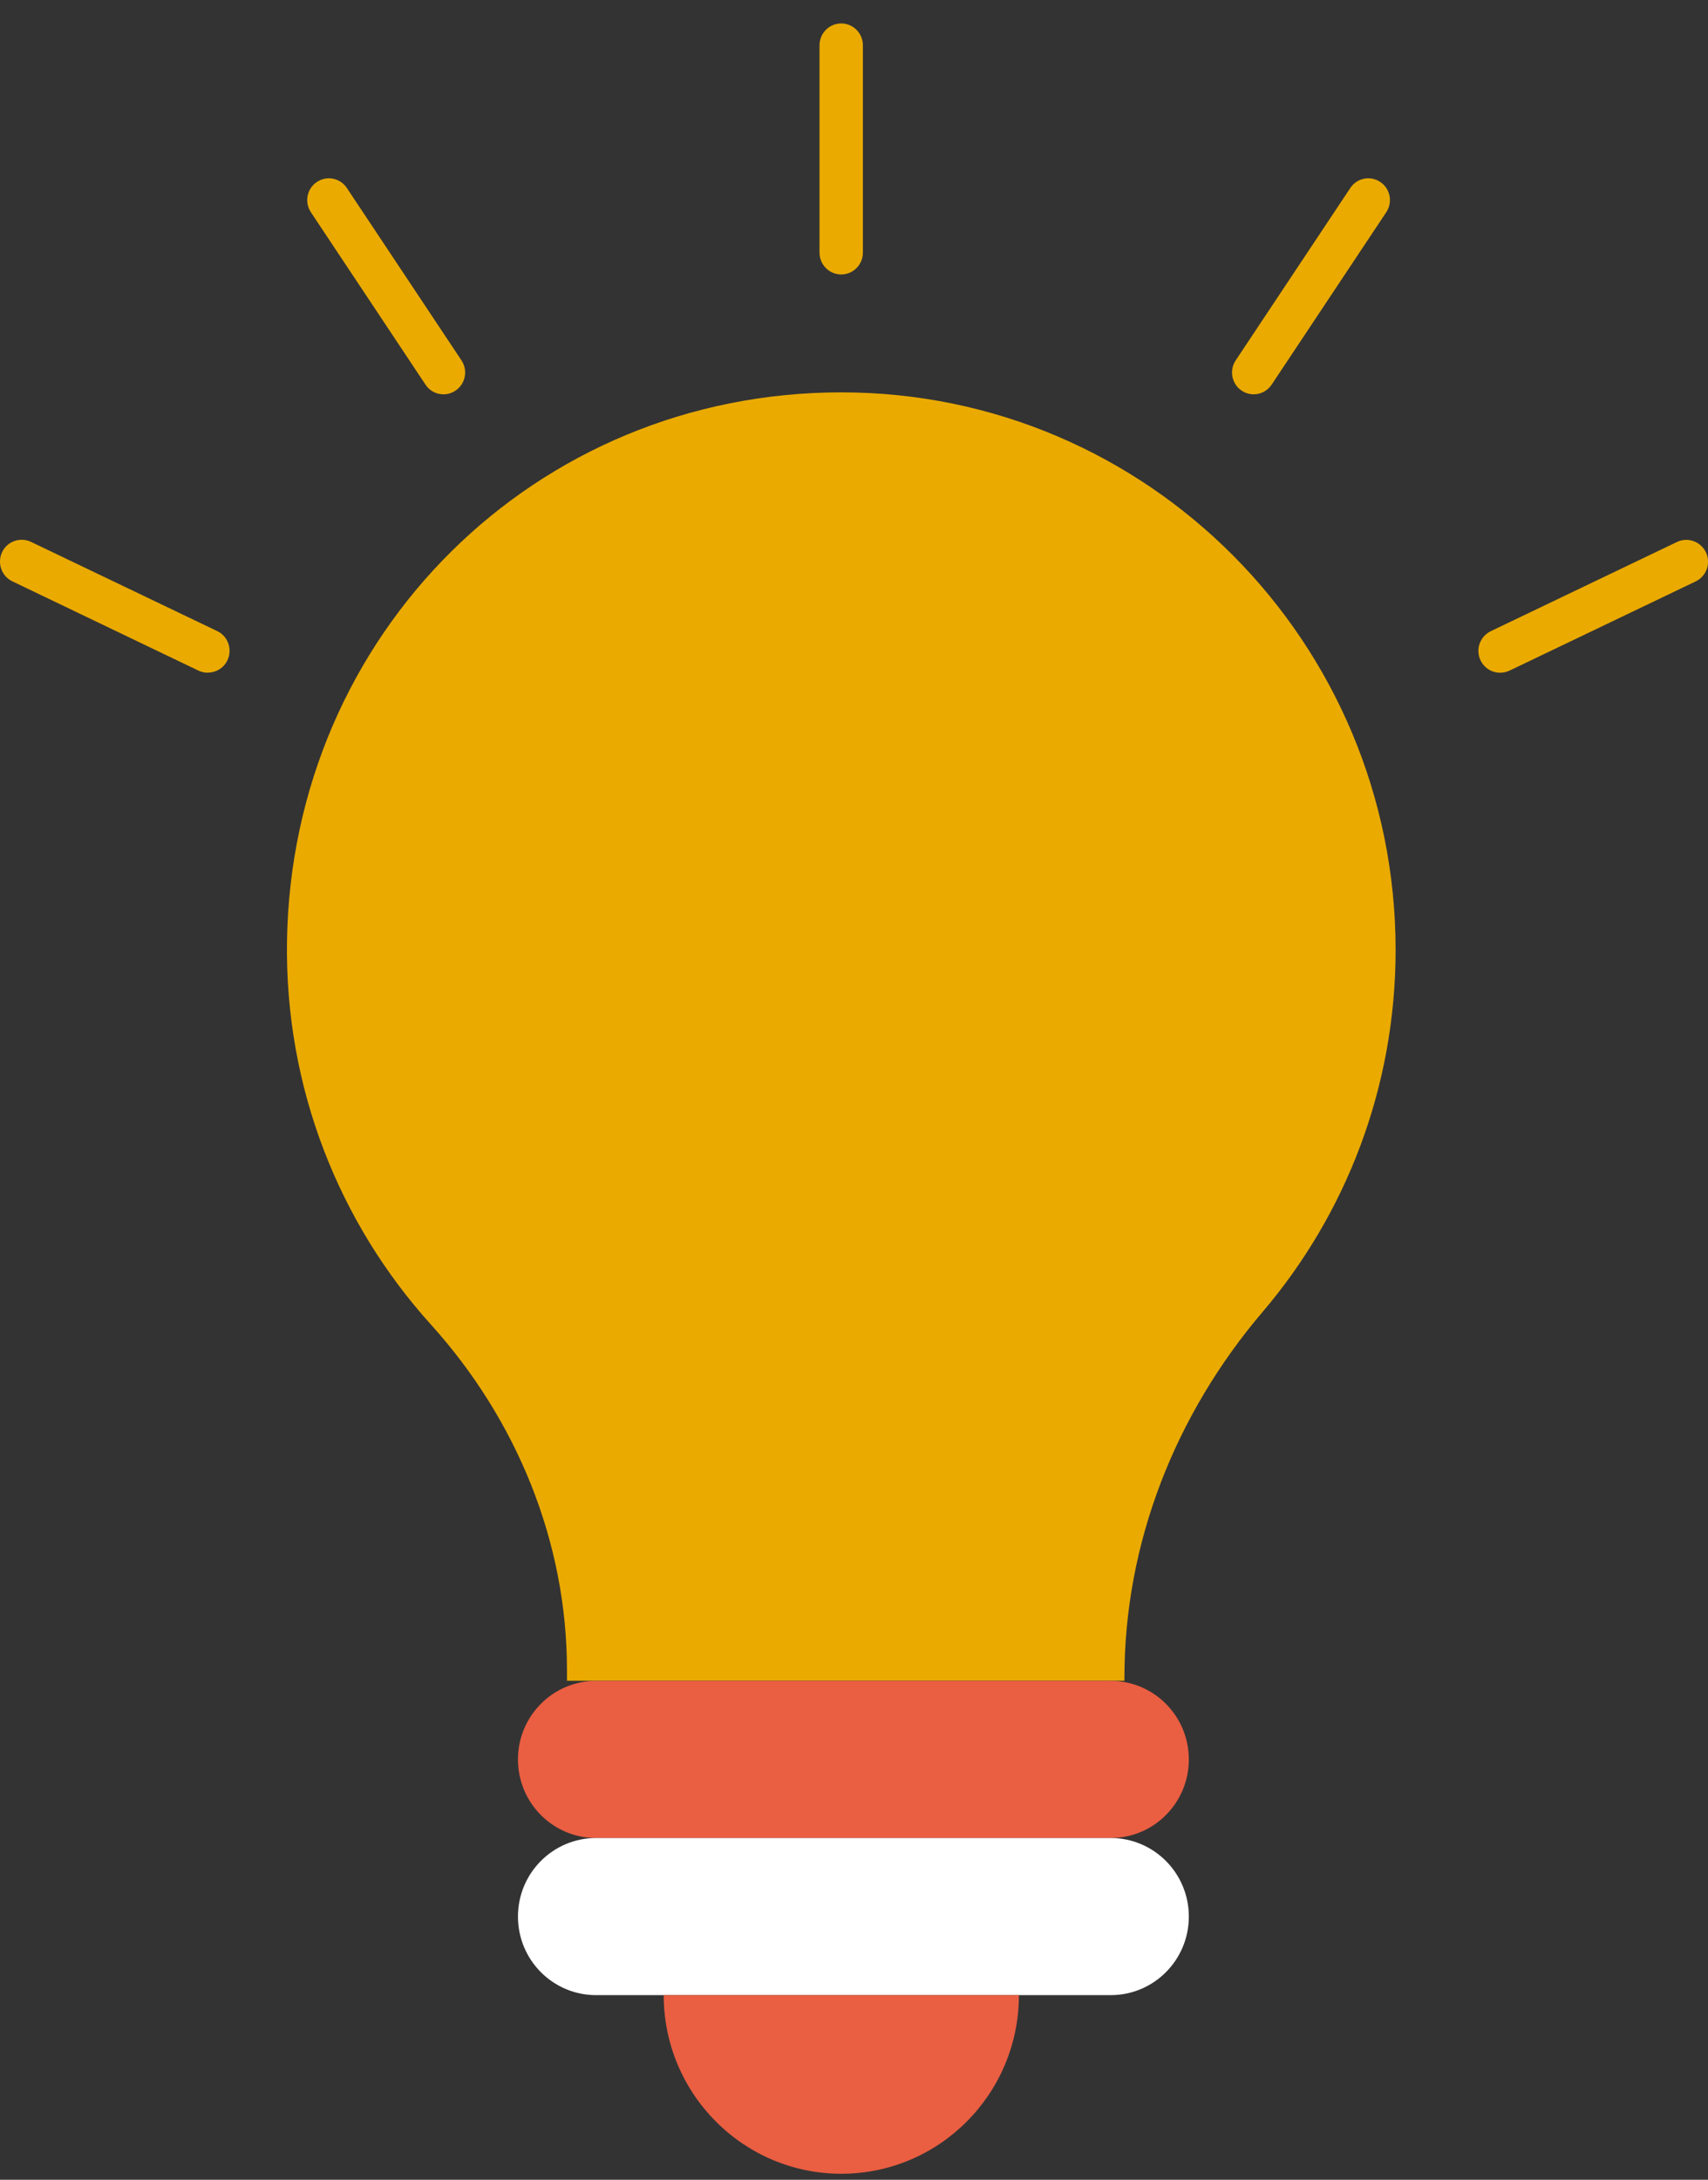
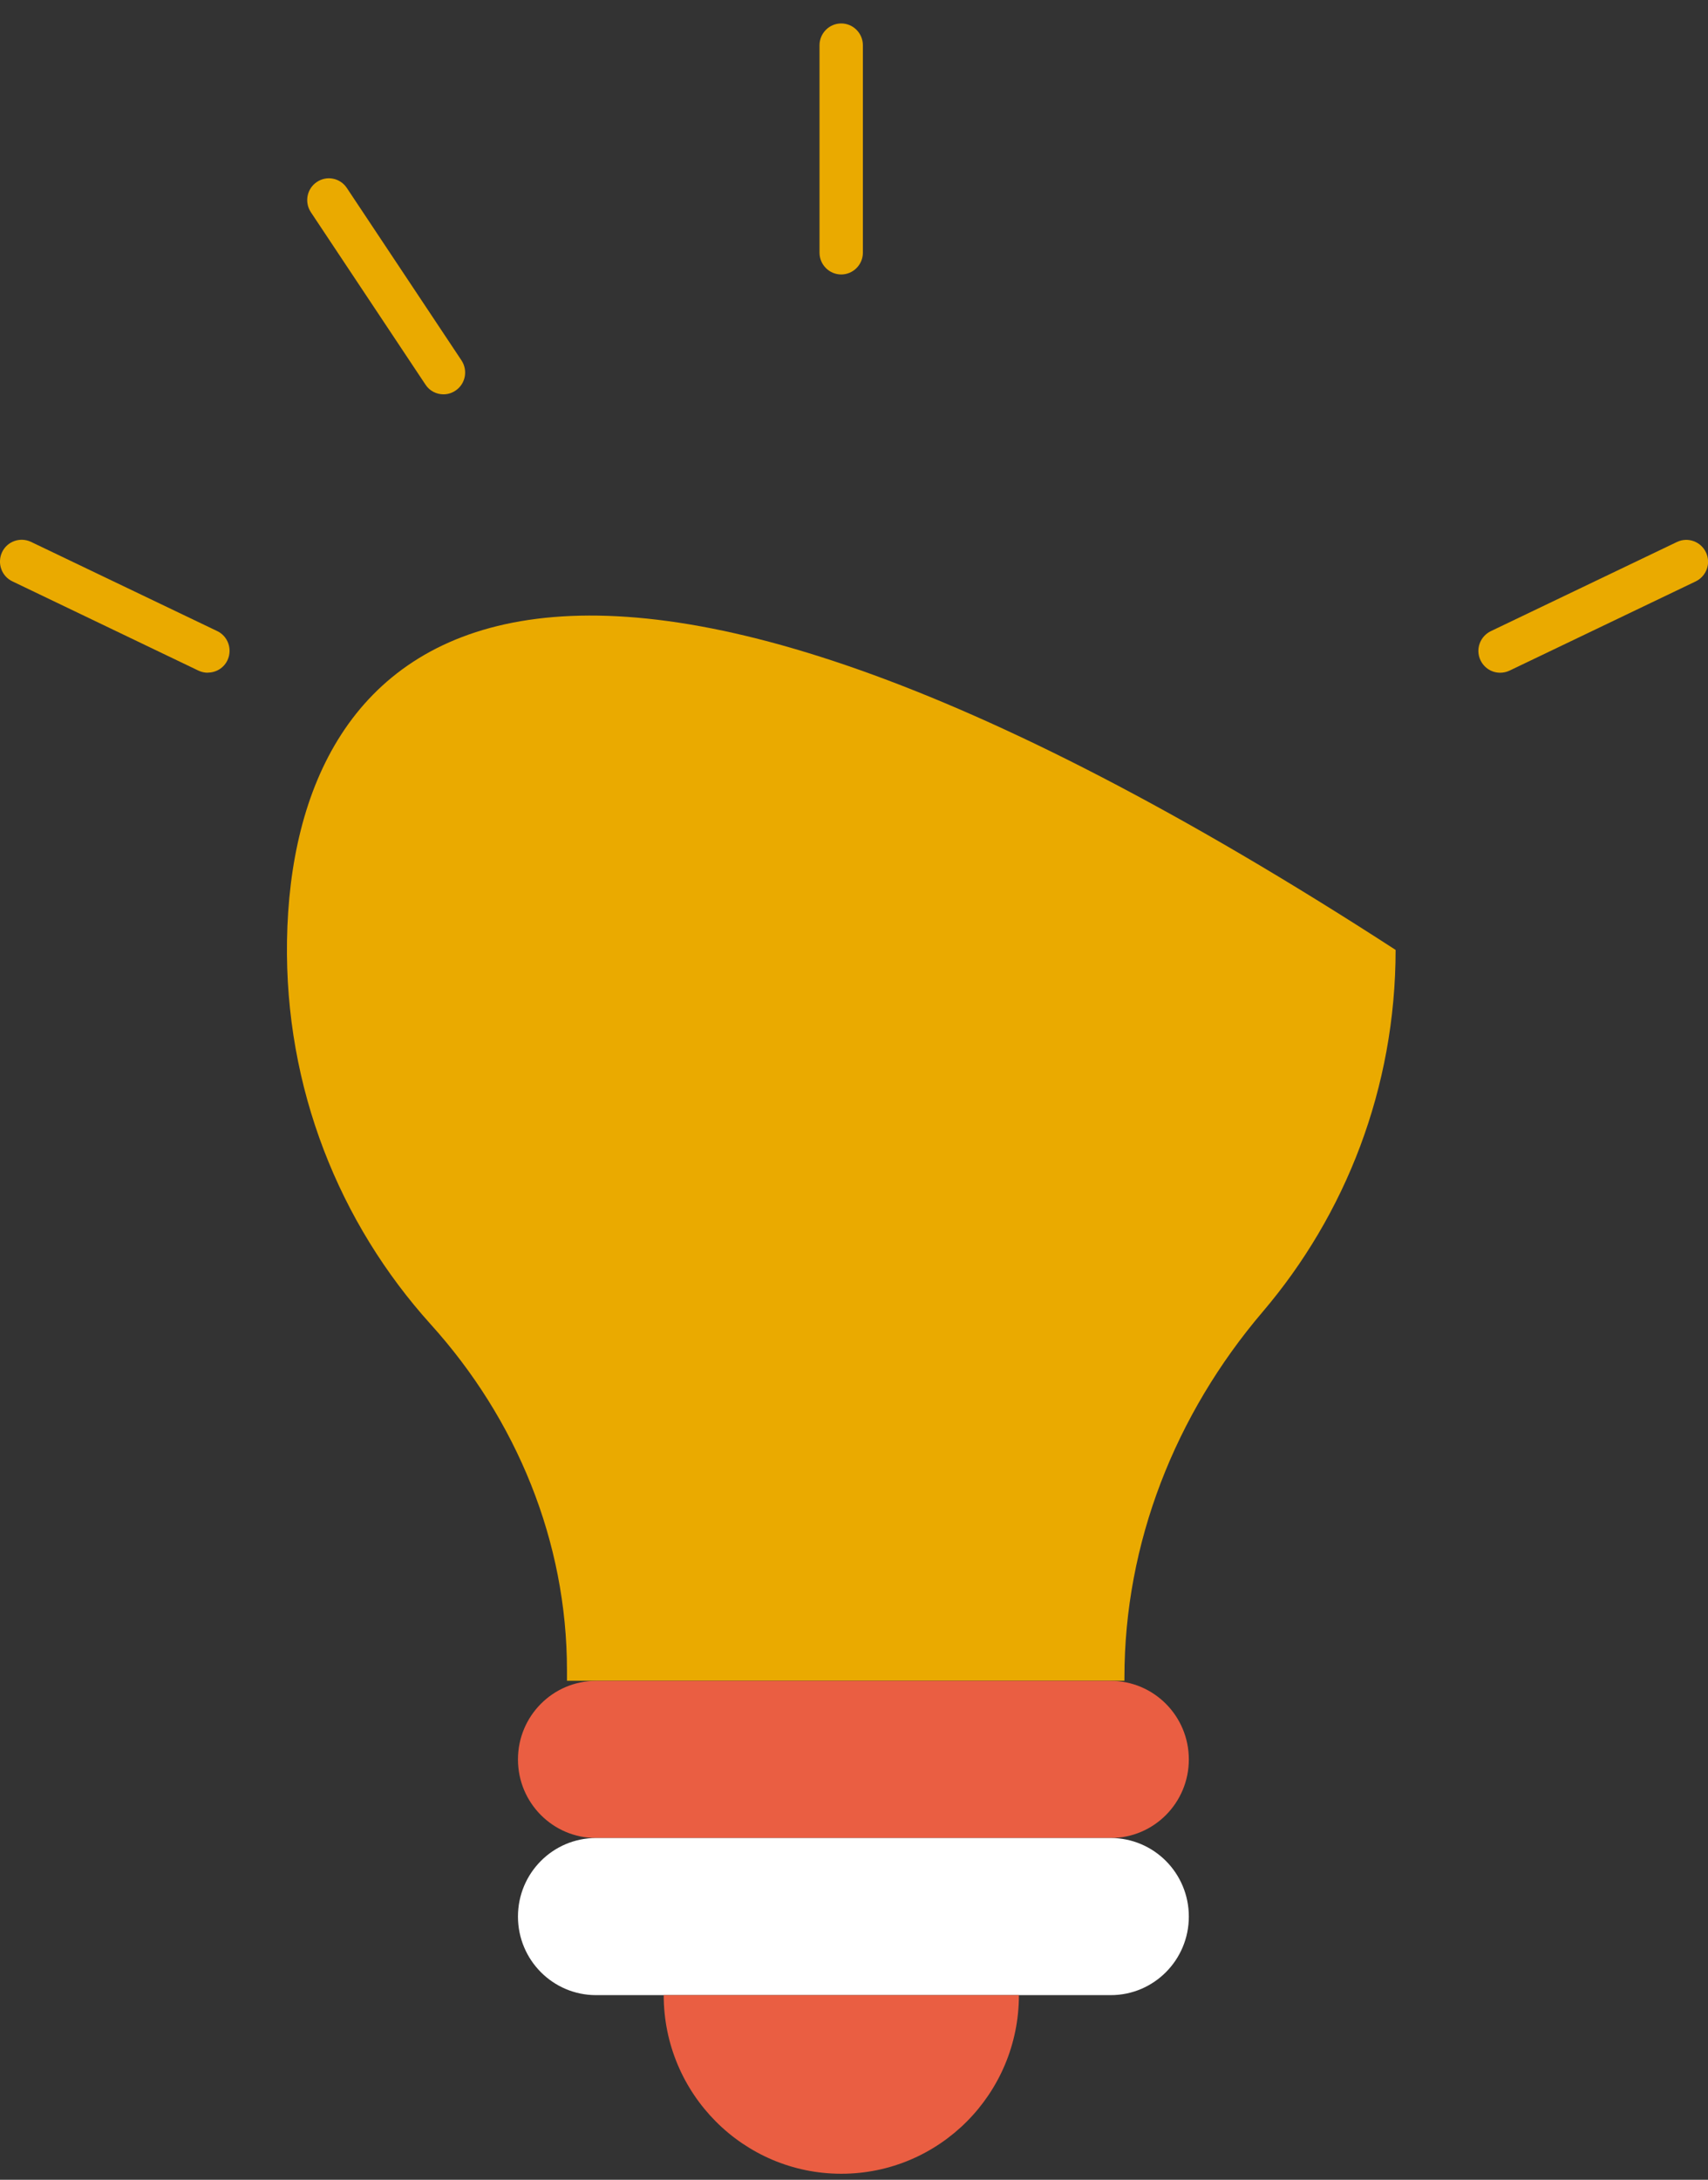
<svg xmlns="http://www.w3.org/2000/svg" width="58" height="74" viewBox="0 0 58 74" fill="none">
  <rect x="0" y="0" width="58" height="74" fill="#333333" stroke="none" />
  <g clip-path="url(#clip0_357_67)">
-     <path d="M47.392 32.248C47.392 21.794 38.964 13.32 28.569 13.32C18.175 13.32 9.919 21.527 9.746 31.926C9.665 36.946 11.529 41.526 14.625 44.958C17.545 48.189 19.253 52.336 19.253 56.7V57.059H38.183V56.952C38.183 52.376 39.914 48.015 42.874 44.539C45.691 41.233 47.392 36.939 47.392 32.241V32.248Z" fill="#EAAA00" />
+     <path d="M47.392 32.248C18.175 13.32 9.919 21.527 9.746 31.926C9.665 36.946 11.529 41.526 14.625 44.958C17.545 48.189 19.253 52.336 19.253 56.7V57.059H38.183V56.952C38.183 52.376 39.914 48.015 42.874 44.539C45.691 41.233 47.392 36.939 47.392 32.241V32.248Z" fill="#EAAA00" />
    <path d="M37.719 57.063H20.24C18.776 57.063 17.589 58.257 17.589 59.729V59.732C17.589 61.204 18.776 62.398 20.24 62.398H37.719C39.183 62.398 40.37 61.204 40.37 59.732V59.729C40.37 58.257 39.183 57.063 37.719 57.063Z" fill="#EA5E42" />
    <path d="M37.719 62.398H20.24C18.776 62.398 17.589 63.591 17.589 65.063V65.067C17.589 66.539 18.776 67.732 20.24 67.732H37.719C39.183 67.732 40.37 66.539 40.37 65.067V65.063C40.37 63.591 39.183 62.398 37.719 62.398Z" fill="white" />
    <path d="M34.6 67.732C34.6 71.083 31.898 73.796 28.569 73.796C25.241 73.796 22.538 71.079 22.538 67.732H34.604H34.6Z" fill="#EA5E42" />
    <path d="M28.566 9.318C28.16 9.318 27.829 8.985 27.829 8.578V1.537C27.829 1.129 28.16 0.796 28.566 0.796C28.971 0.796 29.302 1.129 29.302 1.537V8.578C29.302 8.985 28.971 9.318 28.566 9.318Z" fill="#EAAA00" />
    <path d="M15.06 13.387C14.82 13.387 14.588 13.272 14.448 13.057L10.556 7.204C10.332 6.864 10.42 6.405 10.759 6.179C11.098 5.949 11.554 6.042 11.779 6.383L15.671 12.235C15.896 12.576 15.807 13.035 15.468 13.261C15.343 13.346 15.2 13.387 15.06 13.387Z" fill="#EAAA00" />
    <path d="M7.059 22.838C6.952 22.838 6.845 22.816 6.742 22.768L0.42 19.736C0.052 19.562 -0.103 19.117 0.07 18.747C0.243 18.377 0.685 18.222 1.053 18.396L7.375 21.424C7.743 21.598 7.898 22.042 7.725 22.412C7.6 22.679 7.335 22.834 7.059 22.834V22.838Z" fill="#EAAA00" />
-     <path d="M42.572 13.387C42.432 13.387 42.289 13.346 42.163 13.261C41.825 13.035 41.736 12.572 41.961 12.235L45.853 6.383C46.077 6.042 46.534 5.949 46.873 6.179C47.212 6.405 47.3 6.867 47.075 7.204L43.183 13.057C43.04 13.272 42.808 13.387 42.572 13.387Z" fill="#EAAA00" />
    <path d="M50.941 22.838C50.665 22.838 50.404 22.683 50.275 22.416C50.098 22.046 50.257 21.605 50.625 21.427L56.947 18.399C57.315 18.225 57.753 18.381 57.93 18.751C58.107 19.121 57.949 19.562 57.58 19.739L51.258 22.768C51.155 22.816 51.048 22.838 50.941 22.838Z" fill="#EAAA00" />
  </g>
  <defs>
    <clipPath id="clip0_357_67">
      <rect width="58" height="73" fill="white" transform="translate(0 0.796)" />
    </clipPath>
  </defs>
</svg>